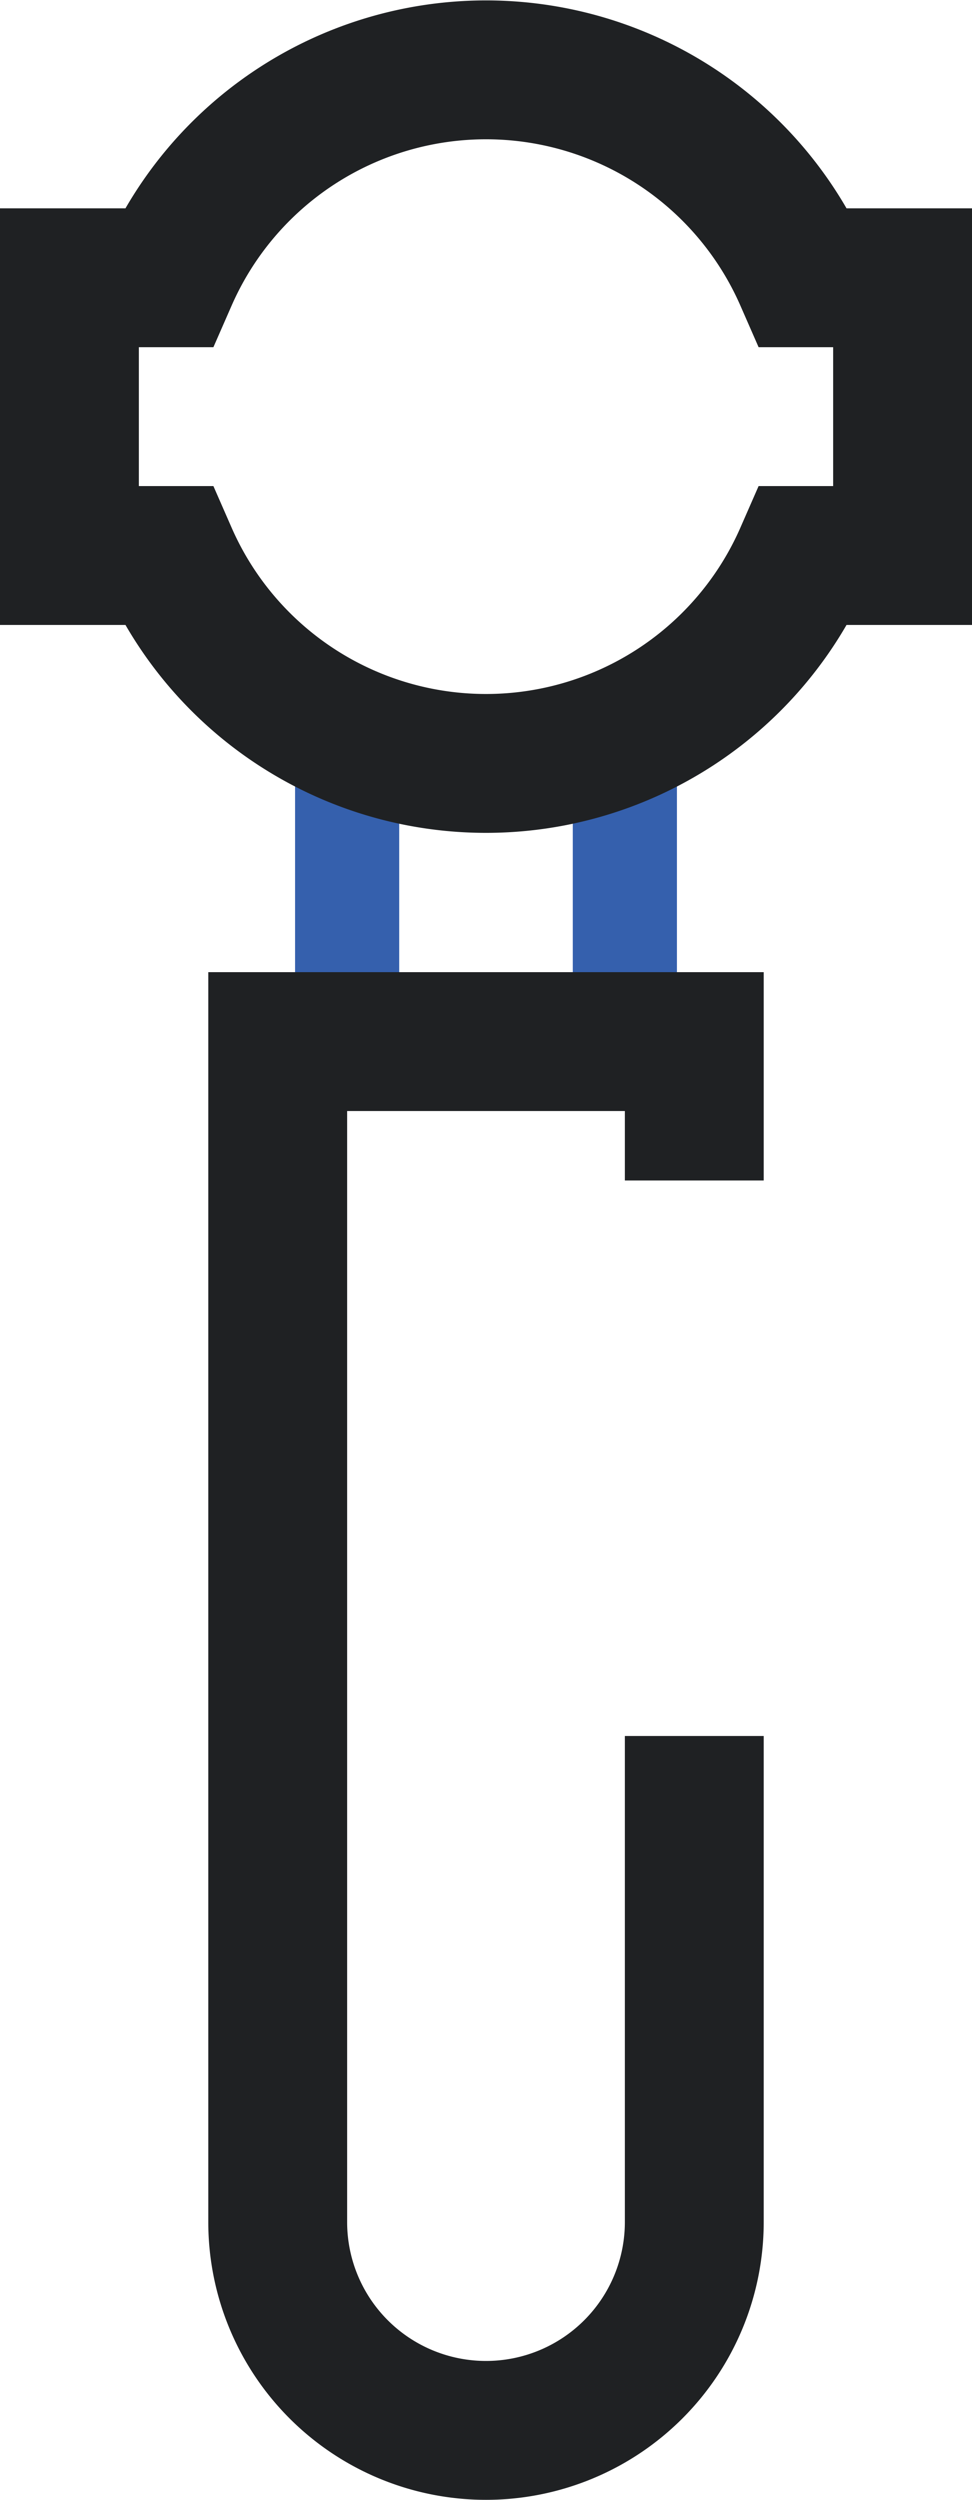
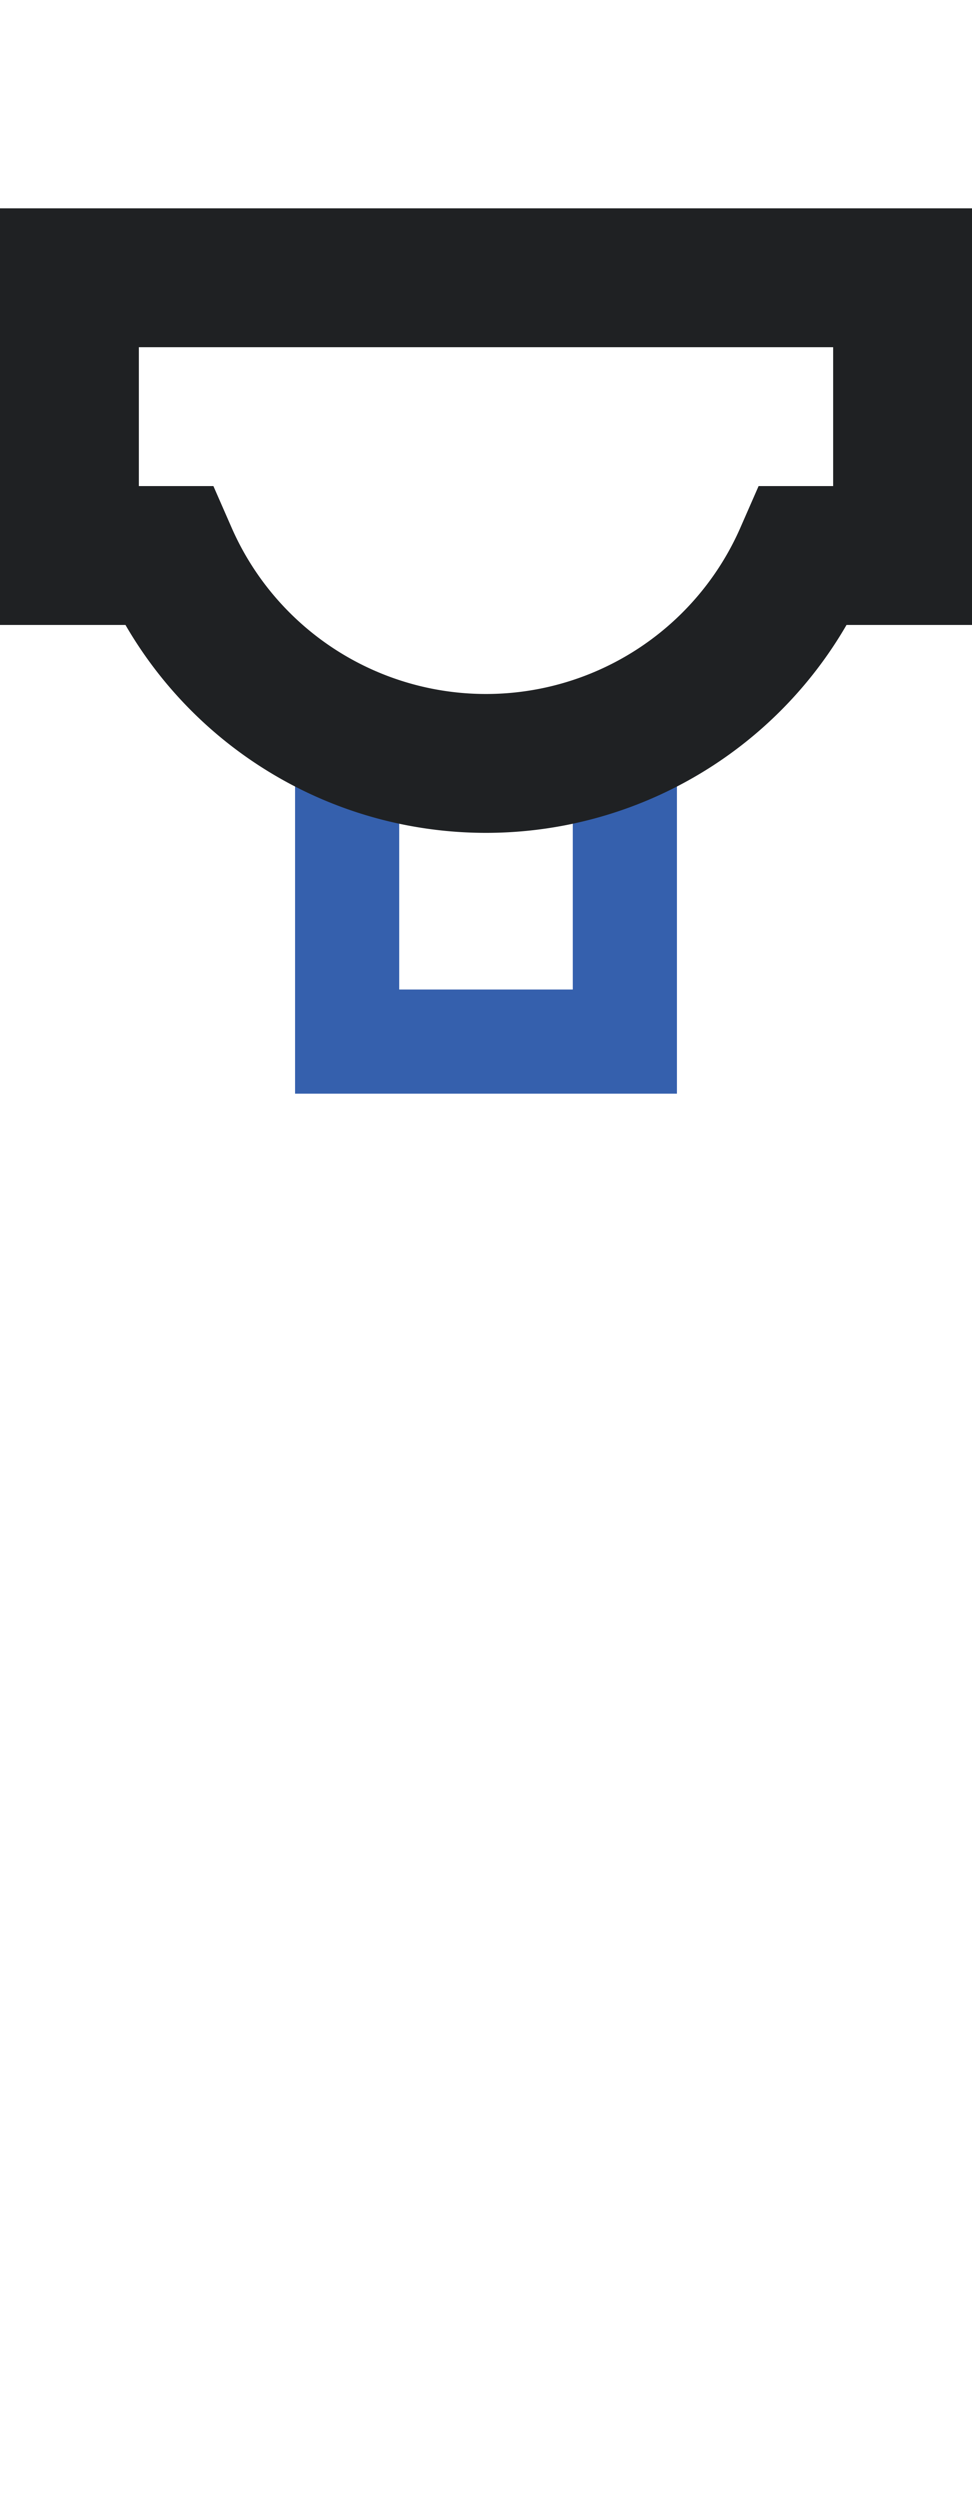
<svg xmlns="http://www.w3.org/2000/svg" id="portafilter-icon" data-name="portafilter icon" viewBox="0 0 7 18">
  <defs>
    <style>.portafilter-icon-1,.portafilter-icon-2{fill:none;stroke-miterlimit:10;}.portafilter-icon-1{stroke:#3560AD;stroke-width:0.75px;}.portafilter-icon-2{stroke:#1F2123;}</style>
  </defs>
  <rect class="portafilter-icon-1" x="2.5" y="5.5" width="2" height="2" />
-   <path class="portafilter-icon-2" d="M6.5,2V4H5.79A2.5,2.5,0,0,1,1.21,4H.5V2h.71A2.5,2.5,0,0,1,5.79,2Z" />
-   <path class="portafilter-icon-2" d="M5,12.5V16a1.5,1.5,0,0,1-1.5,1.5h0A1.5,1.5,0,0,1,2,16V7.5H5v1" />
+   <path class="portafilter-icon-2" d="M6.5,2V4H5.79A2.5,2.5,0,0,1,1.21,4H.5V2h.71Z" />
</svg>